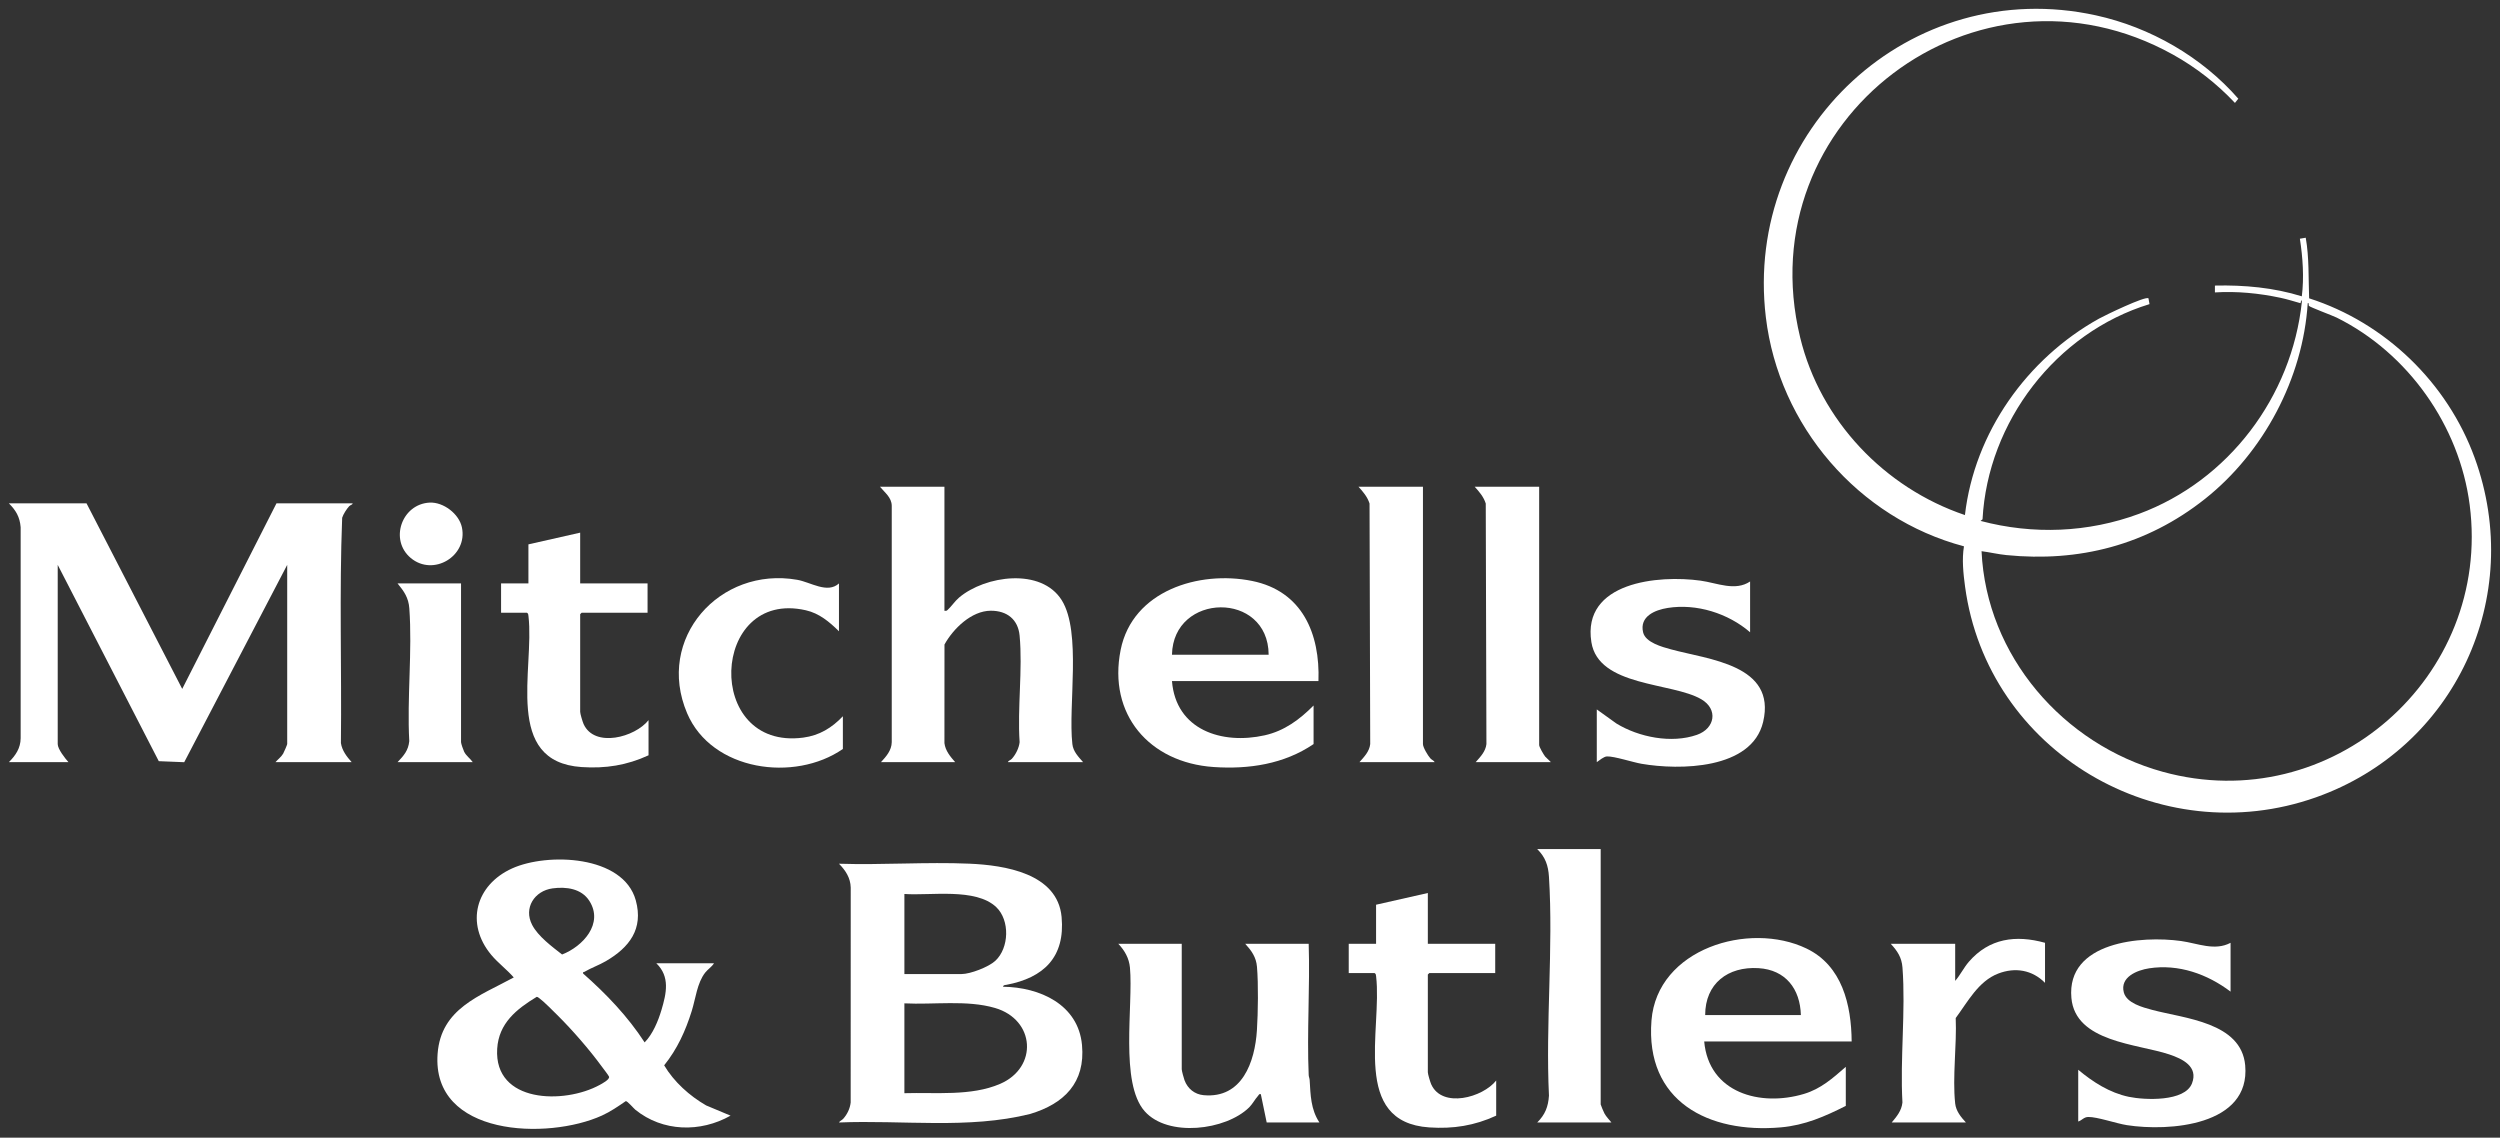
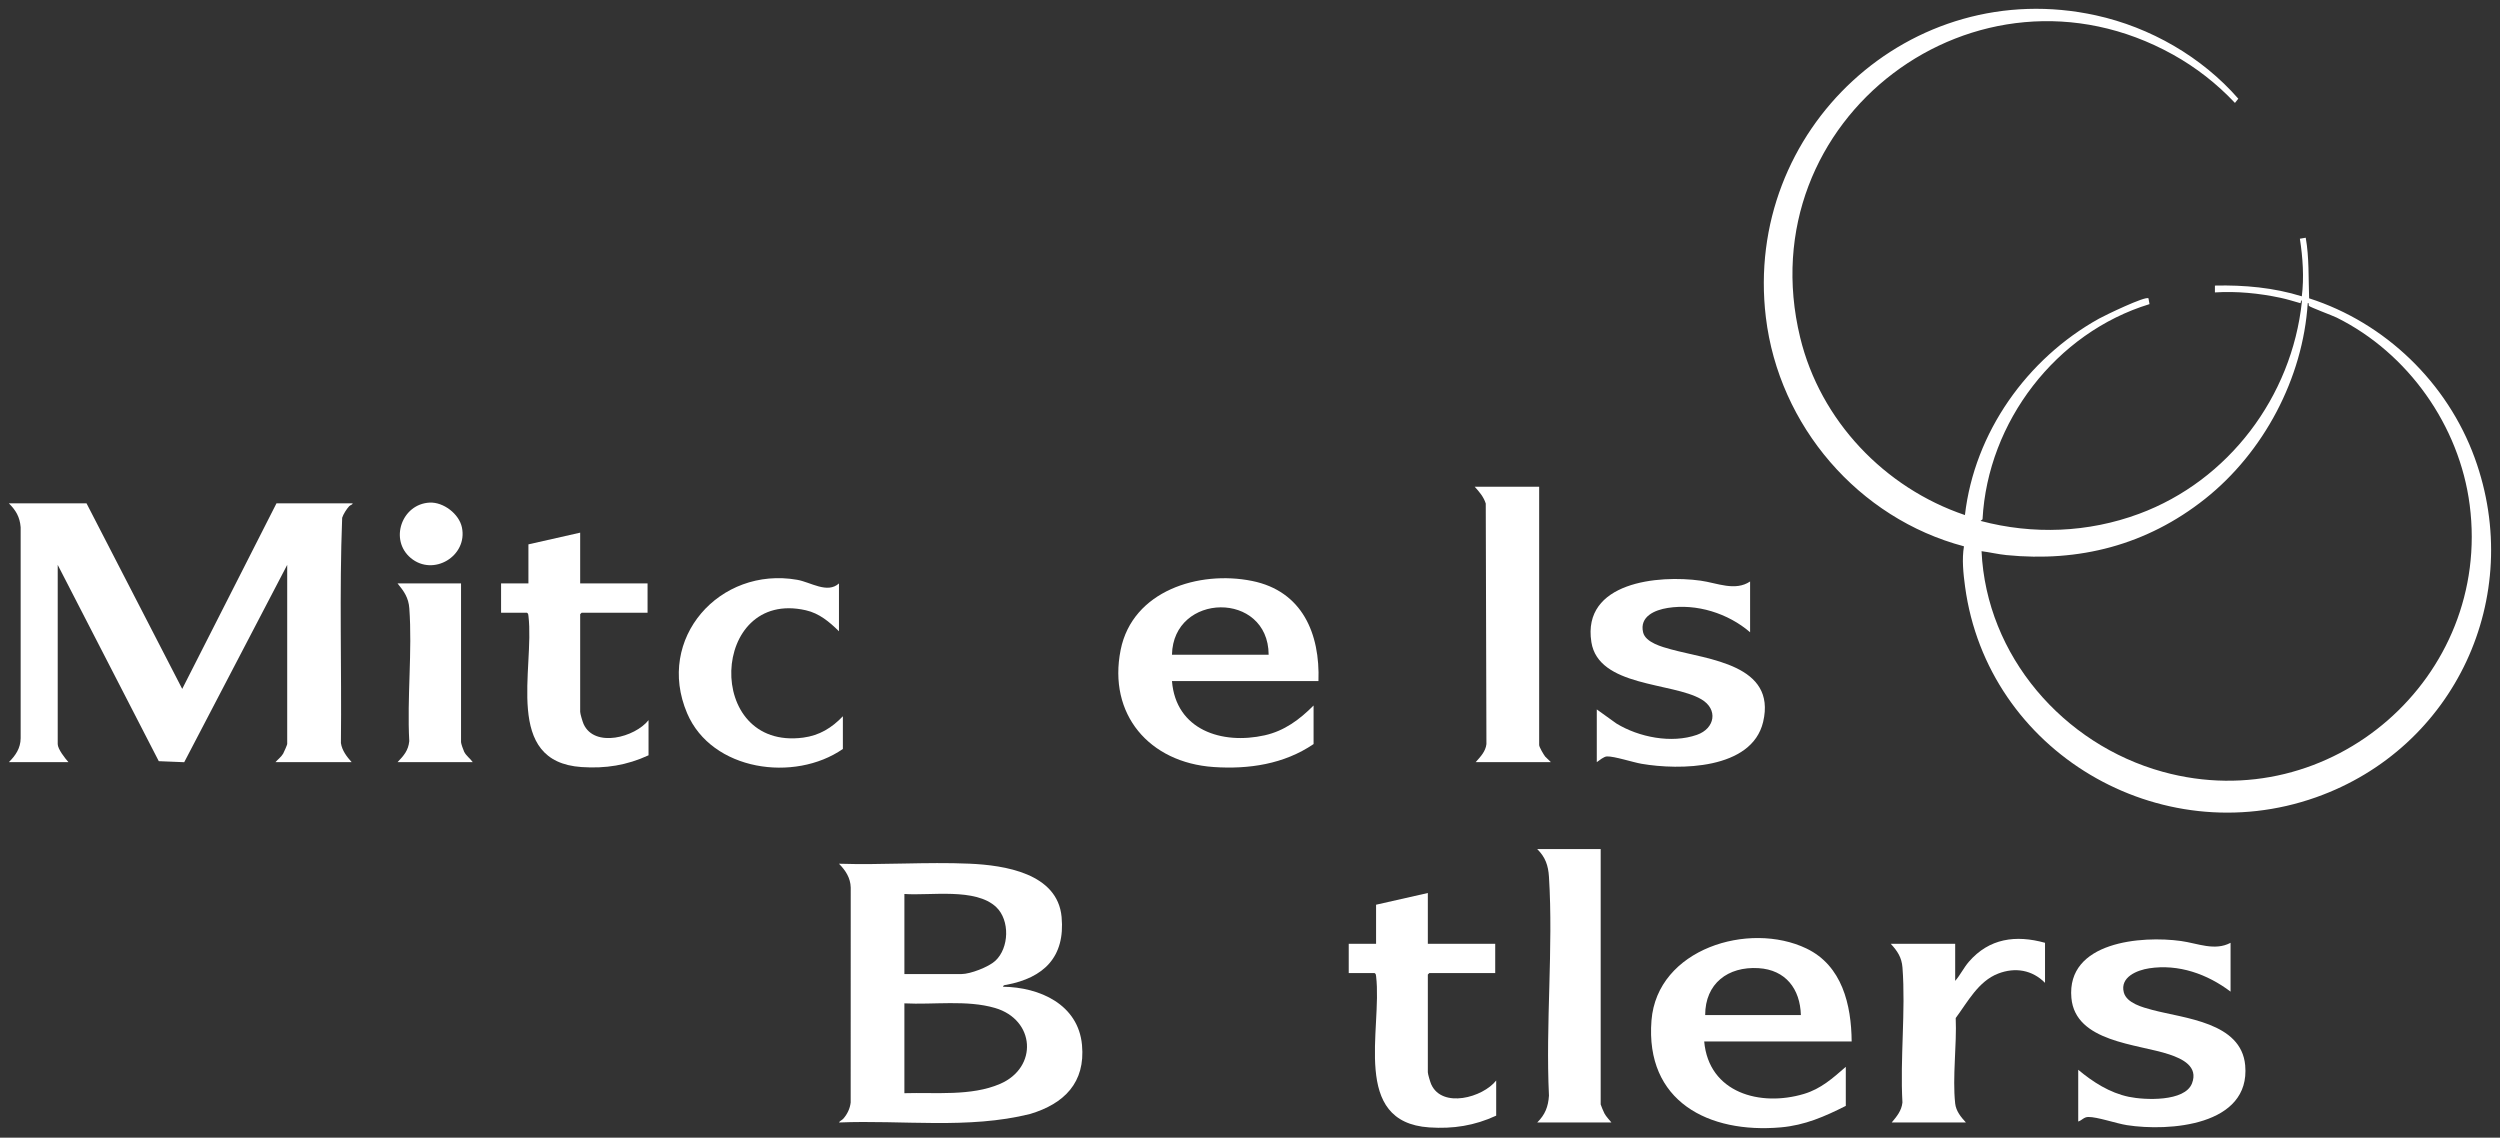
<svg xmlns="http://www.w3.org/2000/svg" id="Layer_1" version="1.1" viewBox="0 0 2560 1165">
  <rect x="0" y="0" width="2560" height="1165" fill="#333333" stroke="none" />
  <defs>
    <style>
      .st0 {
        fill: #fff;
      }
    </style>
  </defs>
  <path class="st0" d="M2012.09,527.43c9.75-84.53,63.59-160.22,137.33-201.17,6.03-3.35,47.55-23.41,50.62-20.78l1.06,5.94c-95.66,29.23-165.63,120.45-170.98,220.36l-2.02,1.63c53.78,14.26,110.06,12.08,162.24-7.24,91.79-33.99,156.47-120.08,166.79-217.23-.98-4.22-.83,1.47-1.55,1.5-6.8-1.89-13.56-4.07-20.48-5.53-22.1-4.67-44.49-6.86-67.02-5.48v-7.01c30.01-.69,60.31,2.07,88.99,11.01,2.4-19.48.99-39.61-1.99-59l6-1c3.6,20.54,2.68,41.27,3.47,62.04,78.01,24.99,141.58,86.53,169.56,163.44,51.84,142.47-20.3,297.13-162.5,347.53-160.41,56.86-336.47-46.66-359.37-215.66-1.81-13.34-3.37-28.2-1.14-41.35-108.19-28.69-189.57-123.42-202.88-234.64-22.97-191.97,148.01-350.79,338.06-309.06,55.63,12.22,108.33,42.48,145.74,85.32l-3.43,4.34c-18.42-19.61-39.94-36.42-63.48-49.49-200.56-111.44-436.01,65.96-381.73,289.73,20.62,85,86.35,153.96,168.7,181.79ZM2364.3,313.18c-.64-.99.62-3.06-1.19-2.75-4.84,76.79-45.08,152.73-105.11,200.39s-129.5,64.98-203.39,57.59c-8.55-.85-17-2.9-25.5-3.99,4.94,107.17,83.64,197.82,185.58,225.91,172.16,47.45,337.04-96.74,314.28-273.28-10.46-81.12-63.09-155.49-136.18-191.82-4.13-2.06-27.64-10.76-28.48-12.06Z" />
  <path class="st0" d="M88.6,515.43l97.99,190.01,96.51-190.01h78c-.18,1.56-2.28,1.56-3.56,2.94-2.57,2.79-6.07,8.22-7.17,11.84-2.97,76.63-.44,153.87-1.28,230.72,1.18,7.7,6,13.93,11,19.5h-78c2.48-2.82,5.9-5.39,7.84-8.66.74-1.24,4.16-9.16,4.16-9.84v-183.5l-105.46,202.07-26.05-1.06-103.49-201.01v183.5c0,5.09,7.56,14.68,11,18.5H9.1c6.86-6.82,11.95-14.28,12.05-24.45v-216.08c-.83-10.42-4.82-17.27-12.05-24.46h79.5Z" />
-   <path class="st0" d="M731.1,986.43c-2.31,3.71-6.33,6.14-8.98,9.52-8.33,10.66-9.76,26.46-13.76,39.24-6.39,20.45-14.79,38.95-28.25,55.71,9.99,16.87,25.91,31.21,42.97,41.05l25.01,10.47c-30.87,17.46-69.45,16.65-97.46-6.02-1.93-1.56-8.18-9.1-9.85-8.84-7.8,5.35-15.67,10.79-24.33,14.73-55.56,25.31-174.74,21.55-168.34-63.35,3.48-46.23,43.1-59.04,77.98-78.03-7.02-8.09-16.11-14.82-22.97-23.02-26.86-32.11-16.1-71.73,21.3-88.64,36.02-16.29,113.83-13.75,126.62,32.73,8.04,29.24-6.61,48.25-30.64,62.24-7.09,4.13-15.01,6.85-22.03,10.98-.82.48-1.67-.29-1.27,1.7,23.71,20.88,45.75,43.92,63.01,70.52,8.24-8.3,13.91-21.98,17.25-33.24,5.03-16.98,8.96-34.01-5.26-47.76h59ZM565.86,909.69c-18.51,2.5-29.96,20.05-20.94,37.42,6.11,11.76,20.34,22.22,30.65,30.3,21.27-8.27,42.8-31.57,27.94-54.89-8.05-12.65-23.68-14.72-37.65-12.83ZM549.61,1020.76c-20.71,12.56-38.91,27.02-40.49,53.18-3.38,55.79,68.7,56.94,105,37.01,2.38-1.31,10.54-5.58,9.52-8.47-.44-1.24-5.78-8.13-7.12-9.96-12.93-17.7-30.31-37.7-45.87-53.13-4.18-4.14-13.89-13.97-18.06-16.95-.94-.67-1.77-1.53-2.98-1.68Z" />
  <path class="st0" d="M1027.1,1010.42c37.47.47,77.01,18.02,80.87,59.64,3.58,38.61-18.28,60.18-53.11,70.64-63.37,15.84-130.85,6.01-195.76,8.73.88-1.7,2.97-2.19,4.52-3.97,4.06-4.66,6.79-10.33,7.47-16.53l.05-220.03c-.24-10.01-5.32-17.63-12.04-24.45,44.14,1.45,89.54-1.95,133.54-.05,35.9,1.55,90.31,9.79,94.44,54.56,3.8,41.17-18.36,62.3-56.48,69.49-1.46.28-3.1,0-3.51,1.98ZM926.1,997.43h58.5c9.05,0,27.72-7.23,34.52-13.48,14.34-13.16,15.14-41.65,1.02-55.06-21.07-20-67.33-11.53-94.04-13.46v82ZM926.1,1119.43c31.58-.97,68.35,3.26,97.97-9.53,39.08-16.87,35.99-65.71-5.19-77.75-28.86-8.44-62.95-3.16-92.78-4.72v92Z" />
-   <path class="st0" d="M967.1,498.43v127c1.39.07,1.91.31,3.04-.68,3.71-3.24,7.66-9.21,11.95-12.83,26.67-22.57,84.23-30.95,105.21,2.82,20.3,32.67,6.37,107.75,10.8,147.2.86,7.68,6.23,13.05,11,18.5h-77c.49-1.62,2.64-1.9,4.05-3.45,3.98-4.39,7.34-11.14,7.94-17.06-2.38-35.06,3.23-74.42,0-108.97-1.57-16.77-13-25.61-29.48-25.58-19.76.04-38.47,18.32-47.46,34.61l-.05,100.96c.95,7.84,6.03,13.82,11.01,19.49h-76c5.35-5.83,10.87-11.95,11.04-20.46v-242.08c-.1-8.56-7.21-13.54-12.04-19.46h66Z" />
  <path class="st0" d="M1350.1,697.43h-150c3.98,50.1,51.21,65.33,95.01,55.51,20.11-4.51,35.81-16.2,49.99-30.51v39.5c-30.21,20.54-66.4,25.98-102.49,23.49-65.56-4.53-108.35-53.81-95.05-120.03,12.15-60.49,80.2-81.48,134.57-70.5,51.39,10.38,69.73,53.95,67.96,102.54ZM1299.1,670.43c-.38-65.53-97.76-63.84-99,0h99Z" />
  <path class="st0" d="M1896.1,1066.43h-151c4.68,52.73,57.42,67.17,102.22,53.72,17.4-5.22,29.45-16.12,42.78-27.72v40c-21.6,10.89-41.92,19.83-66.51,21.99-73.91,6.5-139.02-26.54-132.47-109.47,5.8-73.48,99.92-101.87,158.67-73.7,36.59,17.55,46,57.68,46.31,95.19ZM1844.1,1039.43c-.74-26.84-15.66-46.38-43.45-48.05-31.26-1.88-54.54,15.73-54.55,48.05h98Z" />
-   <path class="st0" d="M1210.1,966.43v128.5c0,1.63,2.08,9.18,2.82,11.18,3.19,8.65,10.33,14.51,19.64,15.36,39.4,3.57,52.48-34.02,54.53-66.55,1.14-18.03,1.57-47.26.05-65.03-.84-9.84-5.65-16.43-12.04-23.46h65c1.43,44.47-1.91,90.14.01,134.49.07,1.7.88,3.32.98,5.02.93,15.43,1.1,30,10.01,43.49h-54l-6.01-29c-1.92-.47-1.92.7-2.81,1.68-3.11,3.42-5.85,8.62-9.14,11.86-23.93,23.58-83.26,30.85-107.01,3.93-25.62-29.05-11.57-108.11-15.05-146.95-.87-9.71-5.42-17.65-11.98-24.52h65Z" />
  <path class="st0" d="M1792.1,595.43v52c-22.48-19.38-54.75-29.62-84.4-24.9-13.16,2.1-29,8.73-25.17,24.97,2.46,10.44,19.51,14.95,28.56,17.44,38.23,10.51,108.23,15.6,94.35,74.33-11.56,48.94-85.85,49.53-124.52,42.85-8.94-1.55-28.02-7.82-35.37-7.54-3.24.12-7.83,4.04-10.45,5.86v-54l20.08,14.42c23.02,14.09,56.48,20.71,82.46,11.62,18.54-6.49,22.01-26.23,4.4-36.48-30-17.47-105.26-12.55-112.49-58.51-9.69-61.59,68.69-68.91,111.89-62.89,16.79,2.34,35.37,11.13,50.67.83Z" />
  <path class="st0" d="M2284.1,965.43v50c-23.78-17.99-53.21-28.51-83.38-23.88-12.45,1.91-30.07,9-25.93,24.7,2.91,11.02,19.42,15.3,29.1,17.89,32.86,8.81,91.23,12.55,95.19,56.81,5.55,62.02-78.28,67.88-121.19,61.19-10.71-1.67-30.33-8.52-39.48-8.36-4.67.08-6.4,3.43-10.31,4.66v-53c15.11,12.62,32.21,23.6,51.8,27.7,16.2,3.39,57.31,5.26,64.69-13.72,6.74-17.34-9.82-25.2-23.28-29.7-32.67-10.93-96.13-12.55-100.2-57.8-5.19-57.81,71.97-63.95,112.32-58.32,17.04,2.38,34.41,10.47,50.67,1.83Z" />
  <path class="st0" d="M1462.1,914.43v52h69v30h-67.5l-1.5,1.5v100c0,2,2.5,10.28,3.5,12.5,11.23,24.78,52.76,13.5,66.5-4v36c-22.27,10.26-43.95,13.69-68.54,12.04-80.34-5.39-48.04-100.31-54.41-154.59-.17-1.46-.12-2.57-1.55-3.45h-26.5v-30h28v-40l53-12Z" />
  <path class="st0" d="M594.1,545.43v52h69v30h-67.5l-1.5,1.5v100c0,2,2.5,10.28,3.5,12.5,11.23,24.78,52.76,13.5,66.5-4v36c-22.27,10.26-43.95,13.69-68.54,12.04-80.34-5.39-48.04-100.31-54.41-154.59-.17-1.46-.12-2.57-1.55-3.45h-26.5v-30h28v-40l53-12Z" />
-   <path class="st0" d="M1457.1,498.43v263.5c0,3.42,5.06,11.75,7.48,14.52,1.56,1.78,3.66,2.26,4.52,3.98h-77c4.78-5.44,10.14-10.81,11-18.5l-.69-246.32c-2.14-6.8-6.63-12.06-11.32-17.18h66Z" />
  <path class="st0" d="M1576.1,498.43v264.5c0,2.01,4.62,9.84,6.18,11.82l5.82,5.68h-77c4.78-5.44,10.14-10.81,11-18.5l-.69-246.32c-2.14-6.8-6.63-12.06-11.32-17.18h66Z" />
  <path class="st0" d="M1639.1,869.43v261.5c0,.57,3.16,7.97,3.82,9.18,1.93,3.55,4.74,6.2,7.18,9.32h-76c8.13-8.08,11.25-16.07,12.04-27.46-3.55-73.45,4.58-151.13,0-224.09-.73-11.67-3.69-20.18-12.05-28.45h65Z" />
  <path class="st0" d="M859.1,597.43v49c-9.79-9.63-20.13-18.39-33.97-21.53-97.98-22.25-104.55,143.81-2.65,130.42,16.56-2.18,29.36-10.02,40.62-21.88v33.5c-49.59,34.38-134.29,22.56-159.47-36.53-32.66-76.65,33.39-150.61,112.7-136.7,13.82,2.42,30.92,14.48,42.77,3.73Z" />
  <path class="st0" d="M2094.1,965.43v41c-13.11-13.27-30.6-16.18-47.98-9.48-20.33,7.84-31.21,28.99-43.47,45.53,1.2,27.6-3.46,60.43-.55,87.46.84,7.82,5.95,14.01,11.01,19.49h-76c5.18-6.18,10.13-12.04,10.99-20.51-2.52-44.92,3.4-93.55.05-138.03-.79-10.51-5.13-16.97-12.04-24.46h66v38c5.29-6.07,8.67-13.39,13.97-19.53,20.85-24.09,48.08-27.79,78.03-19.47Z" />
  <path class="st0" d="M472.1,597.43v162.5c0,1.5,2.31,8.05,3.18,9.82,2.11,4.26,6.17,6.89,8.82,10.68h-77c6.31-6.6,11.04-11.91,11.99-21.51-2.41-44.34,3.23-92.1.05-136.03-.79-10.85-5.43-17.41-12.04-25.46h65Z" />
  <path class="st0" d="M439.93,514.67c14.12-.71,30.16,11.51,33.07,25.36,6.16,29.31-29.22,50.68-52.37,31.37-22.12-18.45-9.31-55.29,19.3-56.73Z" />
</svg>